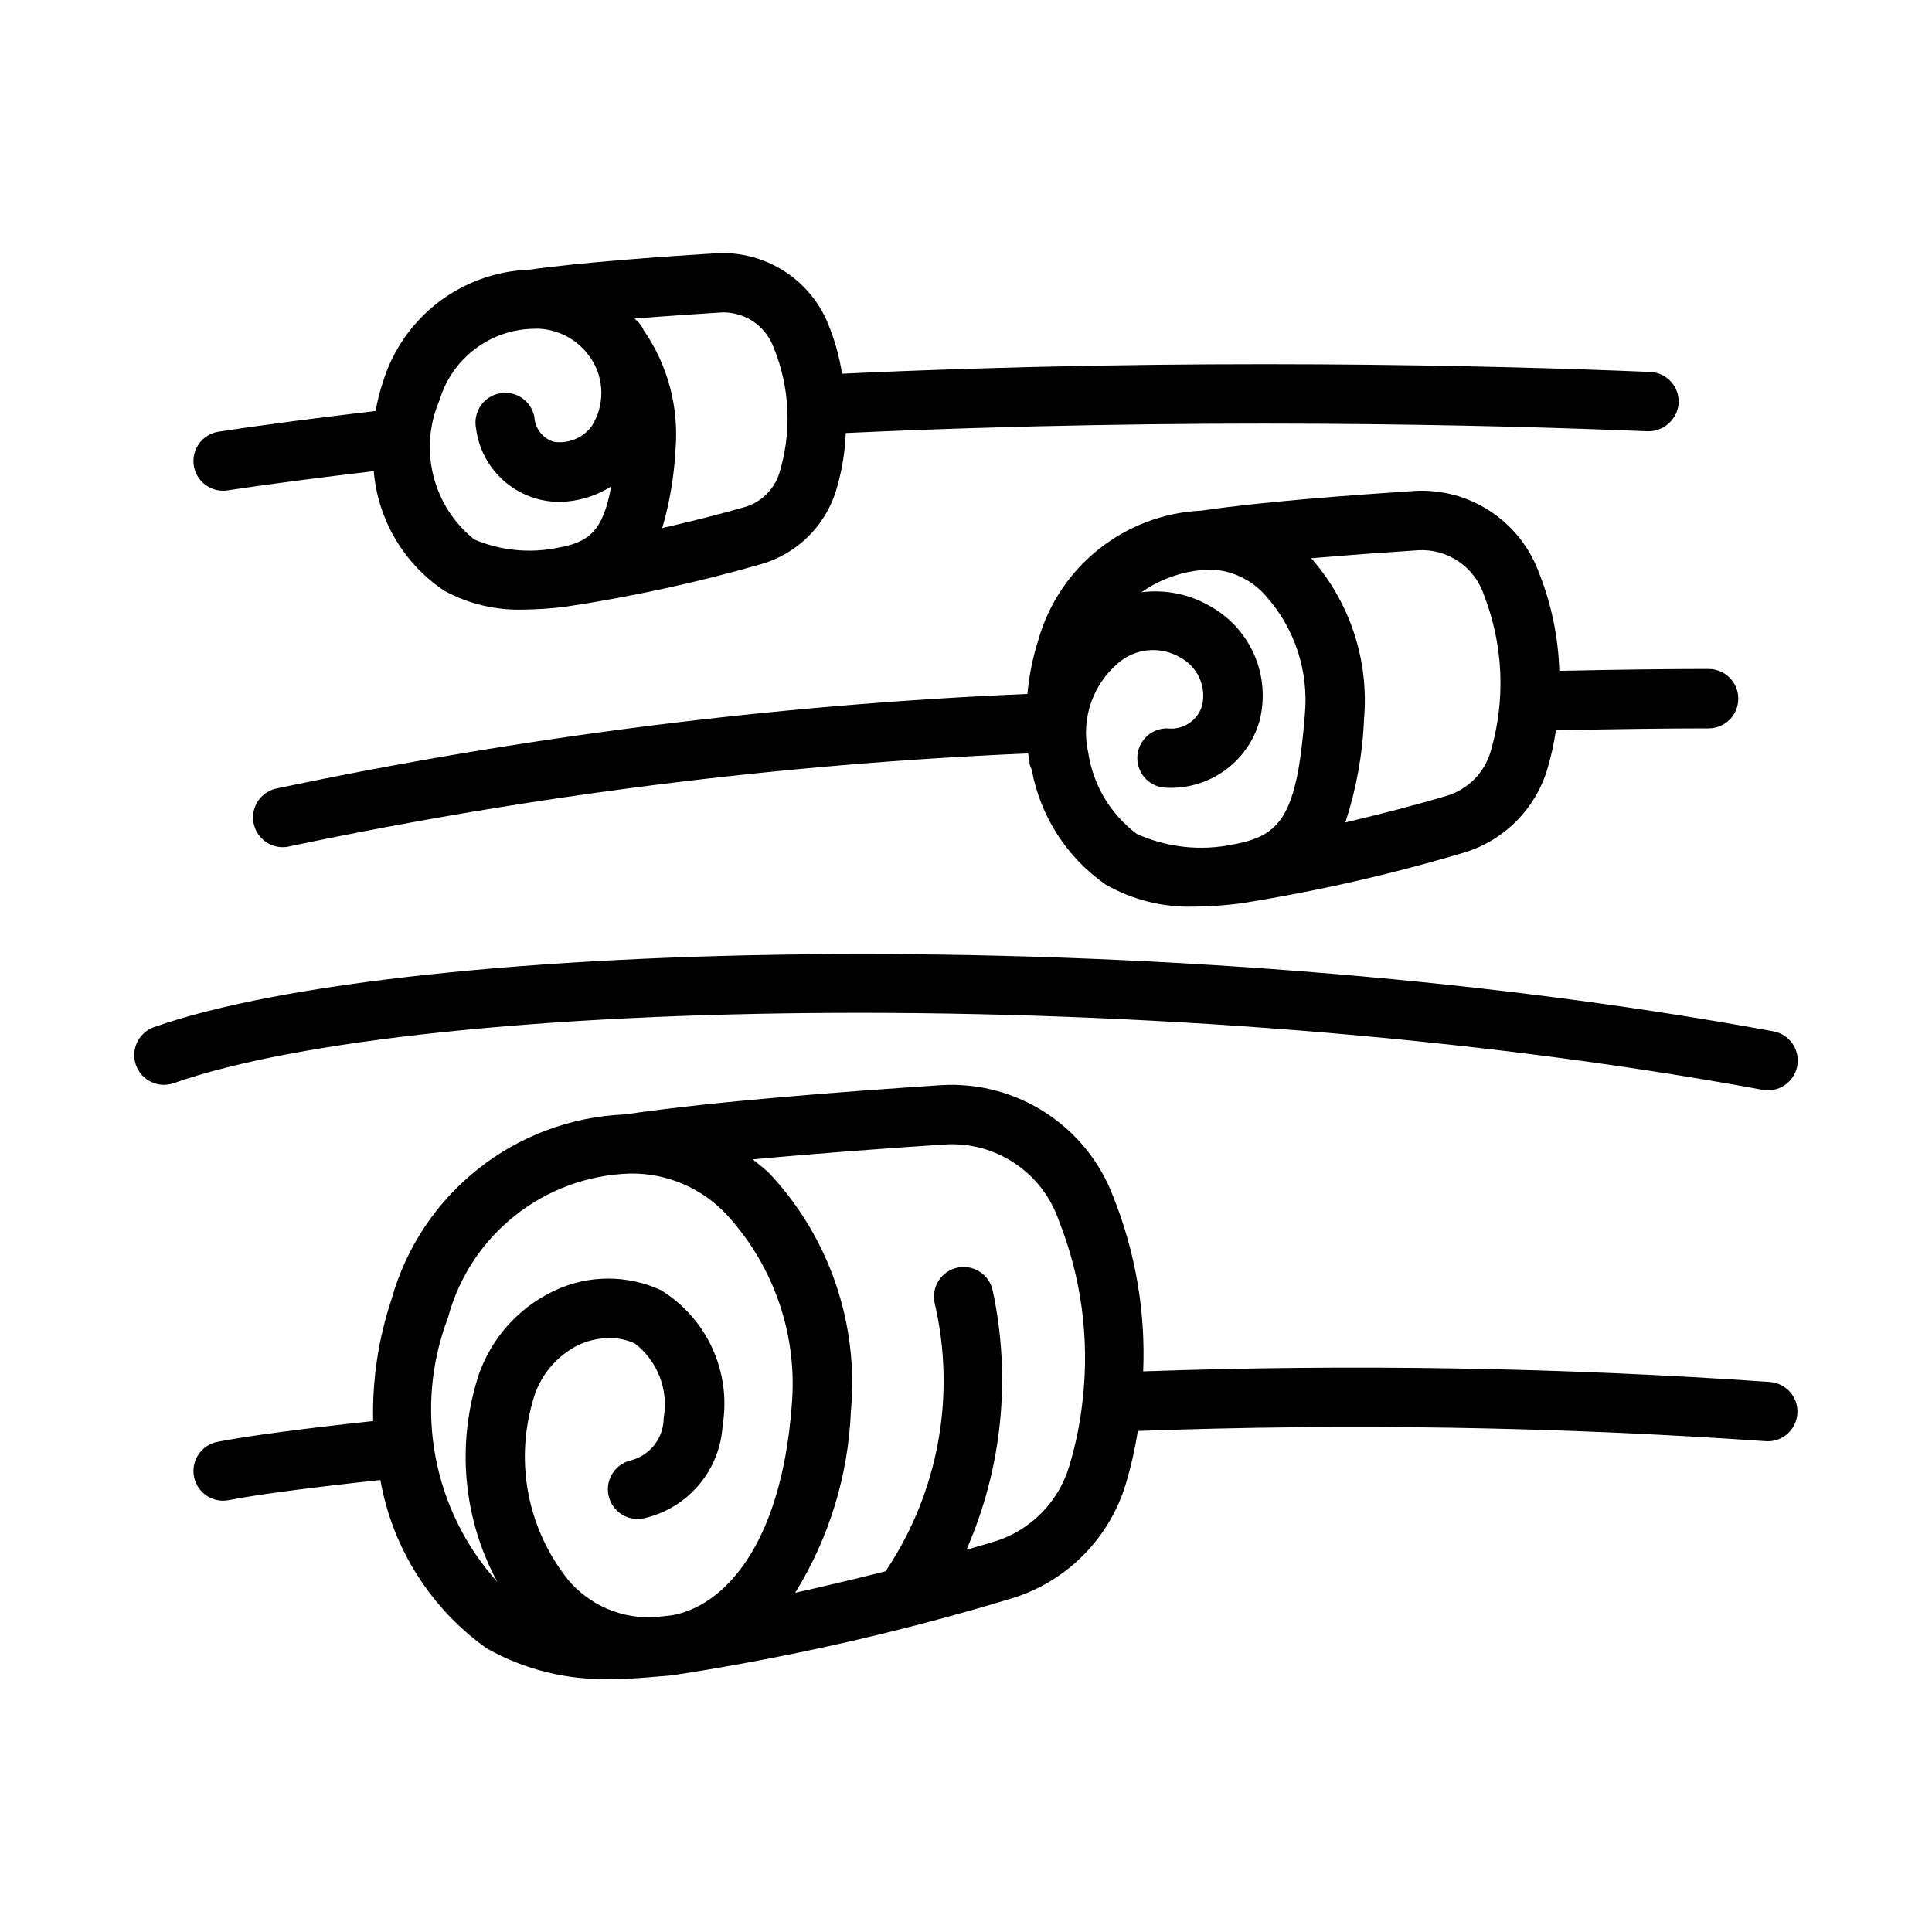
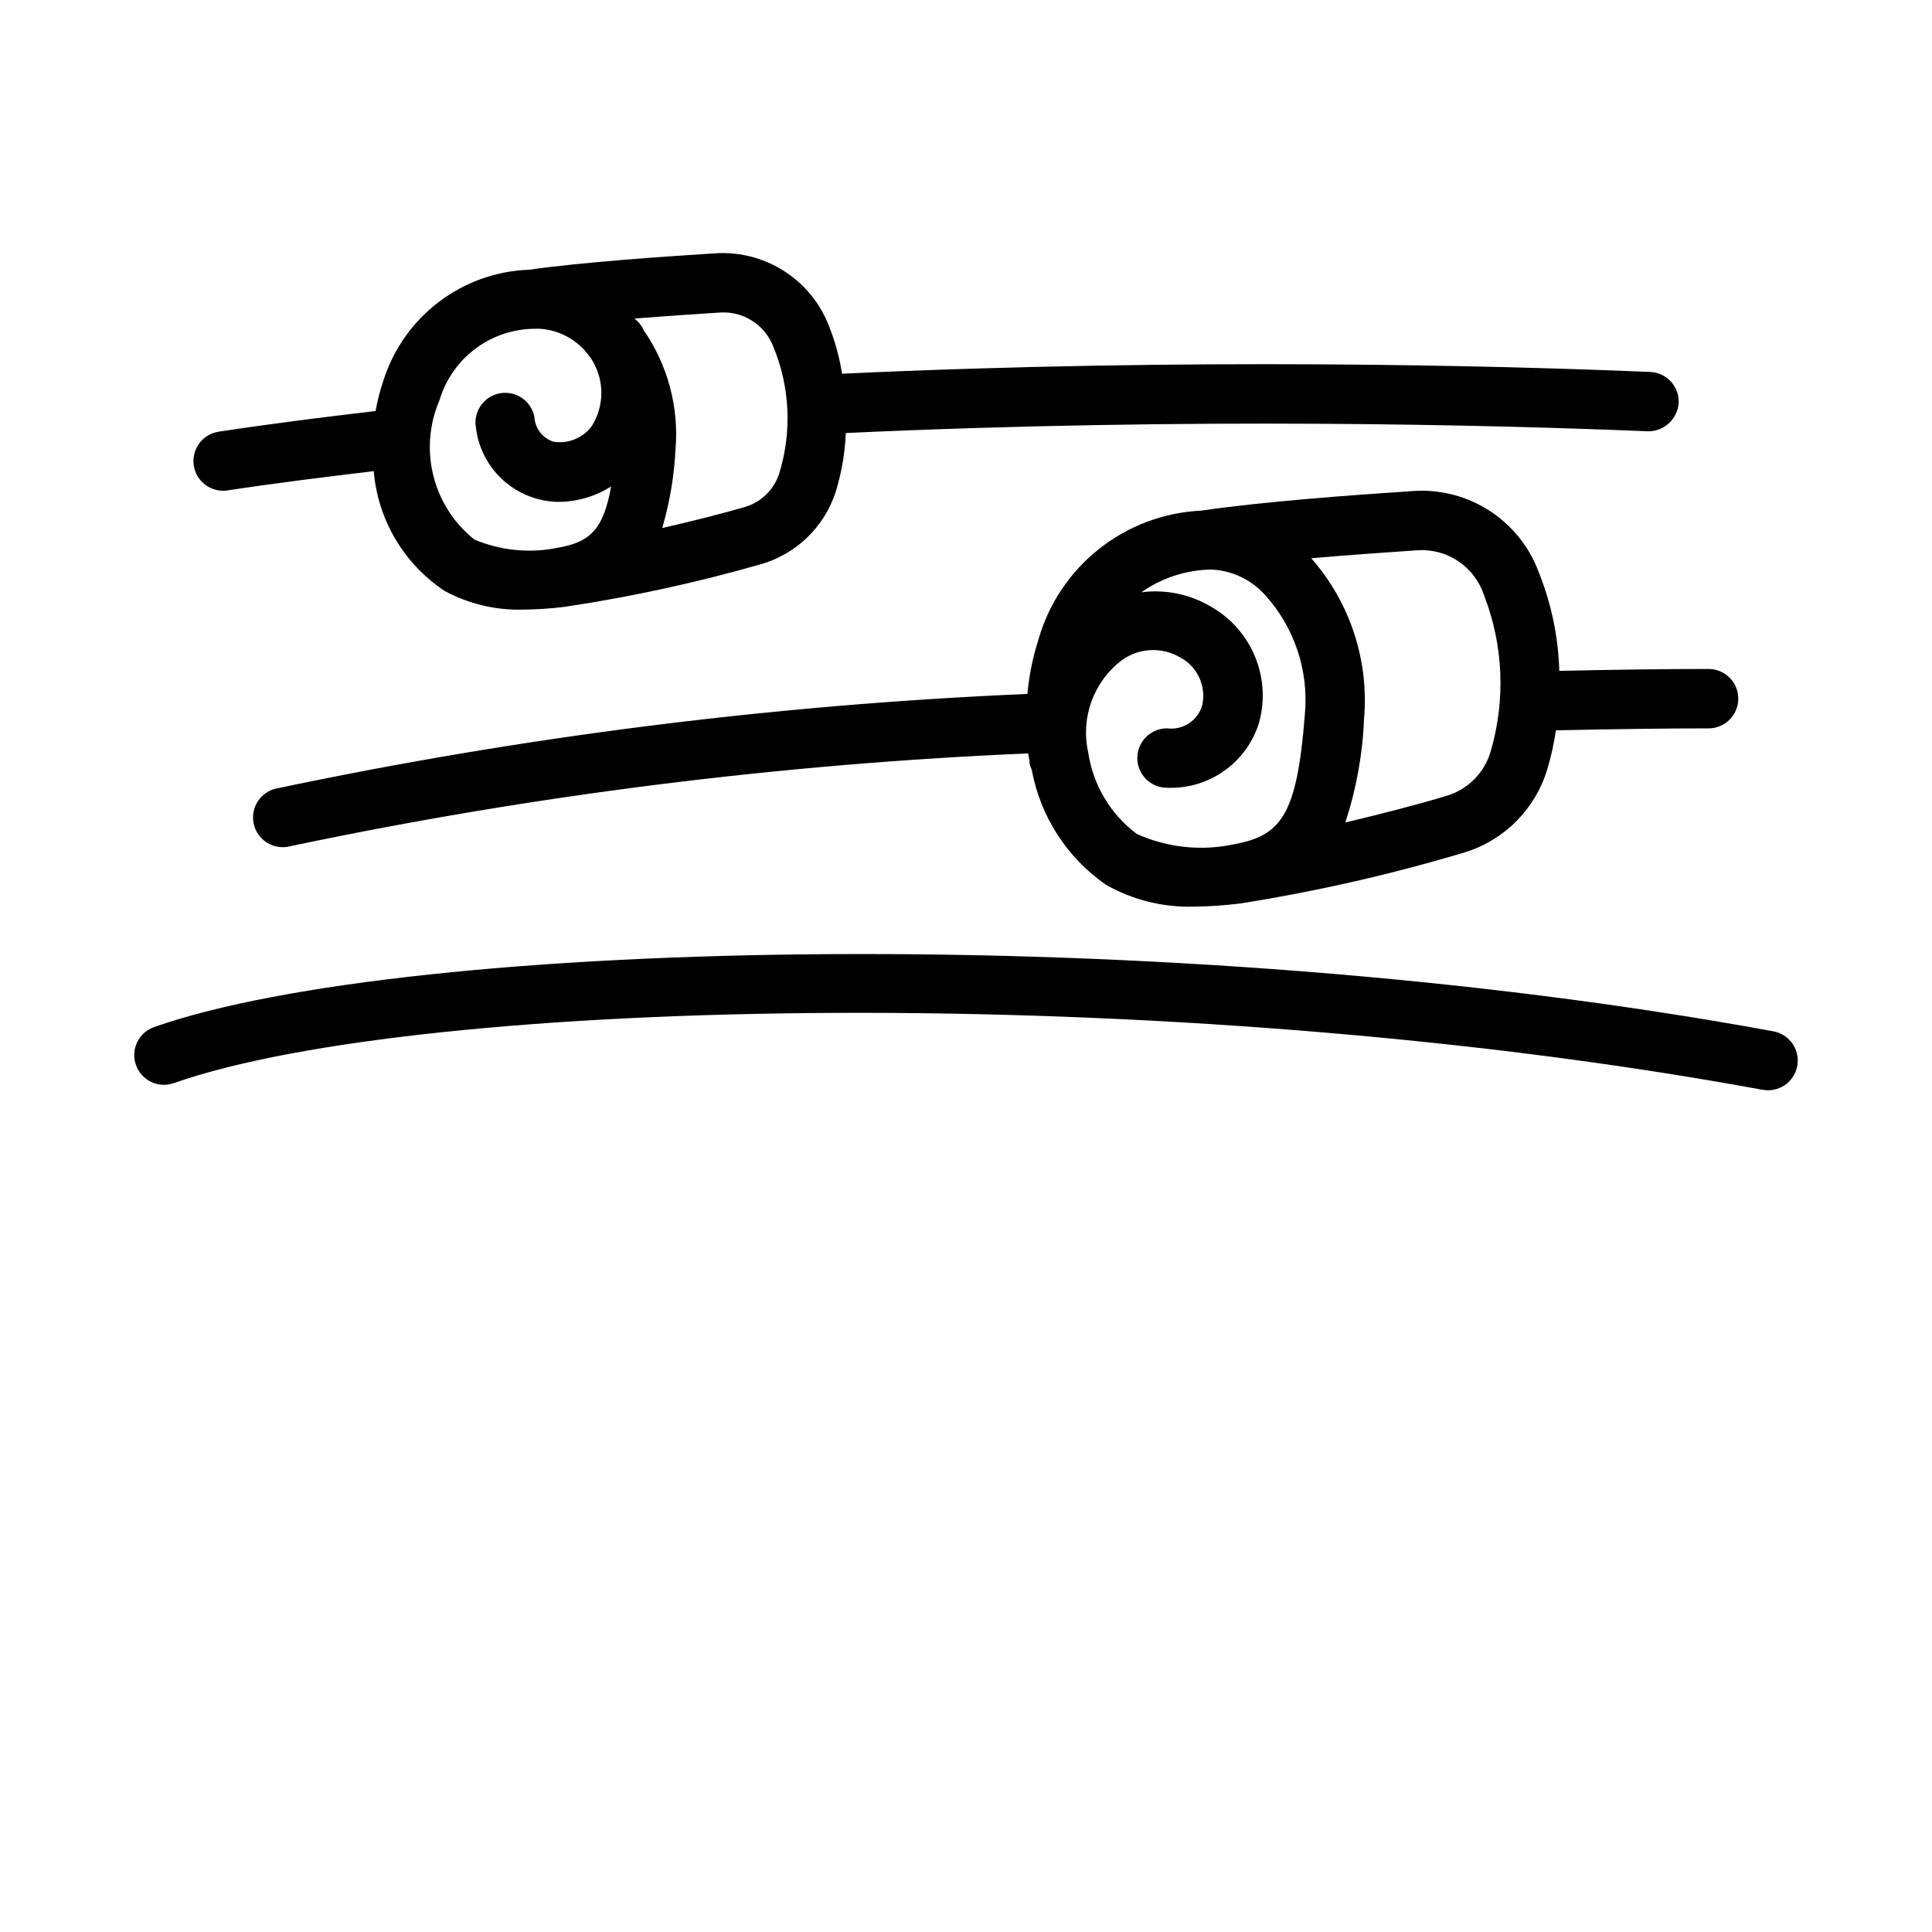
<svg xmlns="http://www.w3.org/2000/svg" fill="#000000" width="800px" height="800px" version="1.1" viewBox="144 144 512 512">
  <g>
-     <path d="m613.12 510.24c-55.301-3.84-110.76-4.777-166.16-2.812 0.652-15.801-2.047-31.562-7.918-46.25-7.09-18.836-25.637-30.84-45.727-29.598-24.355 1.625-59.484 4.184-83.664 7.746-29.059 1.176-54.047 20.945-61.875 48.957-3.488 10.406-5.141 21.344-4.887 32.316-18.781 2.027-33.445 3.961-41.27 5.508-4.266 0.84-7.039 4.981-6.199 9.246 0.73 3.68 3.953 6.336 7.707 6.344 0.516 0.004 1.031-0.051 1.539-0.152 7.438-1.469 21.711-3.34 40.141-5.324 3.172 18 13.297 34.027 28.184 44.625 10.074 5.676 21.516 8.48 33.07 8.102 4.582 0 8.902-0.324 12.73-0.691 1.707-0.094 3.41-0.277 5.102-0.551 29.891-4.644 59.418-11.379 88.363-20.156 14.504-4.484 25.812-15.91 30.148-30.457 1.352-4.547 2.398-9.184 3.133-13.871 55.449-2.039 110.96-1.133 166.32 2.707 0.215 0.016 0.43 0.031 0.645 0.031 4.348-0.016 7.856-3.551 7.84-7.898-0.016-4.086-3.152-7.481-7.227-7.812zm-318.56 52.43c-10.555-13.184-14.09-30.66-9.488-46.91 1.633-6.762 6.215-12.434 12.484-15.453 2.504-1.113 5.211-1.695 7.949-1.707 2.328-0.031 4.637 0.461 6.75 1.445 6.027 4.656 8.965 12.277 7.625 19.773-0.023 5.203-3.504 9.758-8.516 11.148-4.254 0.887-6.988 5.055-6.102 9.309 0.887 4.254 5.055 6.988 9.309 6.102 0.008 0 0.016-0.004 0.023-0.004 11.688-2.625 20.219-12.672 20.91-24.629 2.336-14.156-4.125-28.32-16.344-35.84-8.891-4.098-19.133-4.086-28.012 0.031-10.555 4.879-18.348 14.254-21.219 25.523-4.809 17.367-2.703 35.922 5.871 51.77-17.148-19.043-22.199-46.078-13.082-70.023 5.894-22.027 25.559-37.57 48.355-38.207 9.777-0.129 19.145 3.926 25.738 11.148 12.508 13.746 18.672 32.109 16.988 50.613-2.875 37.238-18.266 52.98-31.781 55.32-1.383 0.152-2.859 0.324-4.398 0.461-8.816 0.551-17.375-3.109-23.062-9.871zm113.15-10.195c-2.422 0.734-4.981 1.473-7.59 2.219 9.457-21.566 11.898-45.562 6.977-68.59-0.848-4.266-4.996-7.031-9.258-6.184-4.266 0.848-7.031 4.996-6.184 9.258 0.004 0.012 0.004 0.02 0.008 0.031 5.727 24.312 1.141 49.91-12.668 70.727-0.113 0.137-0.137 0.309-0.238 0.453-8.23 2.07-16.457 4.019-24.031 5.715 8.988-14.5 14.078-31.082 14.766-48.129 2.144-23.062-5.664-45.945-21.461-62.883-1.441-1.457-3.023-2.566-4.543-3.836 17.633-1.668 36.219-2.988 50.883-3.957 13.469-0.863 25.848 7.391 30.227 20.156 5.949 14.98 8.133 31.195 6.352 47.215-0.617 6.031-1.812 11.988-3.566 17.789-2.82 9.527-10.195 17.035-19.672 20.016z" />
    <path d="m551.7 295.41c-5.148-13.598-18.578-22.242-33.086-21.293-16.375 1.09-40.023 2.812-56.227 5.203h-0.004c-20.32 0.941-37.75 14.797-43.246 34.387-1.469 4.609-2.43 9.367-2.856 14.188-67.051 2.879-133.75 11.289-199.42 25.152-4.195 1.145-6.668 5.473-5.523 9.664 0.934 3.426 4.047 5.801 7.598 5.801 0.699-0.004 1.398-0.094 2.074-0.277 64.367-13.535 129.74-21.754 195.45-24.578 0.09 0.598 0.246 1.152 0.352 1.738 0.043 0.32-0.02 0.621 0.031 0.941 0.129 0.582 0.324 1.145 0.586 1.68 2.273 12.359 9.348 23.312 19.68 30.469 7.113 4.027 15.199 6.027 23.371 5.781 4.117-0.051 8.23-0.336 12.316-0.852l0.492-0.078 0.031-0.008c19.898-3.18 39.566-7.672 58.871-13.445 10.508-3.242 18.703-11.508 21.863-22.039 1.008-3.371 1.77-6.812 2.281-10.297 15.844-0.348 29.684-0.523 40.457-0.523 4.348 0 7.871-3.523 7.871-7.871s-3.523-7.871-7.871-7.871c-10.574 0-24.105 0.168-39.562 0.5-0.262-9.051-2.137-17.98-5.531-26.371zm-106.44 69.594c-6.977-5.231-11.605-13.008-12.879-21.637-2.043-9.156 1.418-18.668 8.863-24.375 4.562-3.324 10.664-3.625 15.527-0.762 4.594 2.441 6.977 7.66 5.812 12.73-1.188 4.039-5.141 6.609-9.312 6.062-4.348 0-7.871 3.523-7.871 7.871 0 4.348 3.523 7.871 7.871 7.871 11.223 0.469 21.32-6.769 24.477-17.551 3.121-11.867-2.129-24.352-12.793-30.418-5.555-3.316-12.066-4.668-18.484-3.836 5.168-3.633 11.266-5.715 17.578-5.996 0.309-0.023 0.629-0.031 0.953-0.031 5.449 0.234 10.574 2.652 14.223 6.711 7.812 8.605 11.648 20.094 10.578 31.664-2.09 27.031-6.379 32.195-19.02 34.484-8.59 1.789-17.523 0.812-25.523-2.789zm82.379-10.184c-8.156 2.461-17.957 4.981-27.109 7.144 2.914-8.871 4.582-18.109 4.953-27.441 1.348-15.512-3.707-30.895-13.996-42.582 9.945-0.863 19.973-1.57 28.172-2.113 7.887-0.523 15.129 4.356 17.605 11.863 5.164 13.266 5.781 27.871 1.754 41.527-1.625 5.519-5.891 9.867-11.379 11.602z" />
    <path d="m190.06 431.04c65.344-23 263.5-27.238 421.05 1.77 0.477 0.078 0.961 0.121 1.445 0.125 4.348-0.004 7.871-3.535 7.867-7.887-0.004-3.797-2.719-7.051-6.449-7.734-159.86-29.414-361.95-24.77-429.14-1.125-4.102 1.445-6.258 5.938-4.812 10.039 1.445 4.102 5.938 6.258 10.039 4.812z" />
    <path d="m203.13 274.05c0.402 0 0.801-0.031 1.199-0.094 12.668-1.922 25.672-3.539 38.719-5.098 1.078 12.91 8.012 24.617 18.812 31.766 6.387 3.441 13.566 5.141 20.816 4.93 3.629-0.043 7.254-0.281 10.855-0.723l0.465-0.062 0.027-0.008c17.414-2.625 34.641-6.375 51.57-11.223 9.402-2.676 16.852-9.859 19.863-19.156 1.57-5.07 2.477-10.32 2.688-15.625 91.609-4.246 172.09-2.144 212.53-0.457 4.301 0.074 7.906-3.238 8.195-7.535 0.176-4.348-3.203-8.016-7.551-8.195-40.715-1.703-121.86-3.824-214.16 0.469-0.738-4.633-2.016-9.16-3.812-13.492-5-11.875-16.984-19.27-29.844-18.41-14.328 0.906-35.023 2.336-49.246 4.336l-0.012 0.004c-17.816 0.641-33.301 12.43-38.656 29.438-0.883 2.613-1.566 5.293-2.051 8.008-14.031 1.652-27.98 3.41-41.582 5.477-4.297 0.656-7.25 4.668-6.598 8.965 0.586 3.84 3.883 6.68 7.766 6.688zm131.36-47.203c6.371-0.555 12.324 3.231 14.531 9.234 4.359 10.645 4.875 22.473 1.461 33.457-1.41 4.312-4.875 7.641-9.242 8.871-6.609 1.906-14.363 3.836-21.738 5.527 1.992-6.844 3.176-13.898 3.531-21.016 0.891-11.156-2.109-22.273-8.492-31.465-0.059-0.117-0.07-0.23-0.133-0.348-0.508-0.977-1.219-1.836-2.086-2.516l-0.129-0.168c7.91-0.633 15.781-1.168 22.297-1.578zm-74.016 23.227c3.332-11.227 13.641-18.934 25.352-18.949 0.266-0.02 0.539-0.023 0.816-0.023 4.738 0.191 9.195 2.293 12.363 5.816 0.629 0.734 1.215 1.5 1.762 2.297 3.457 5.418 3.465 12.344 0.023 17.77-2.356 3.121-6.242 4.691-10.102 4.082-2.898-0.93-4.922-3.559-5.074-6.598-0.836-4.269-4.969-7.051-9.238-6.219-4.25 0.828-7.031 4.934-6.231 9.188 1.387 11.215 10.945 19.621 22.246 19.566 4.812-0.09 9.508-1.508 13.57-4.094-2.121 11.906-5.949 14.836-14.352 16.293-7.363 1.473-14.996 0.695-21.91-2.231-11.039-8.816-14.816-23.926-9.227-36.898z" />
  </g>
</svg>